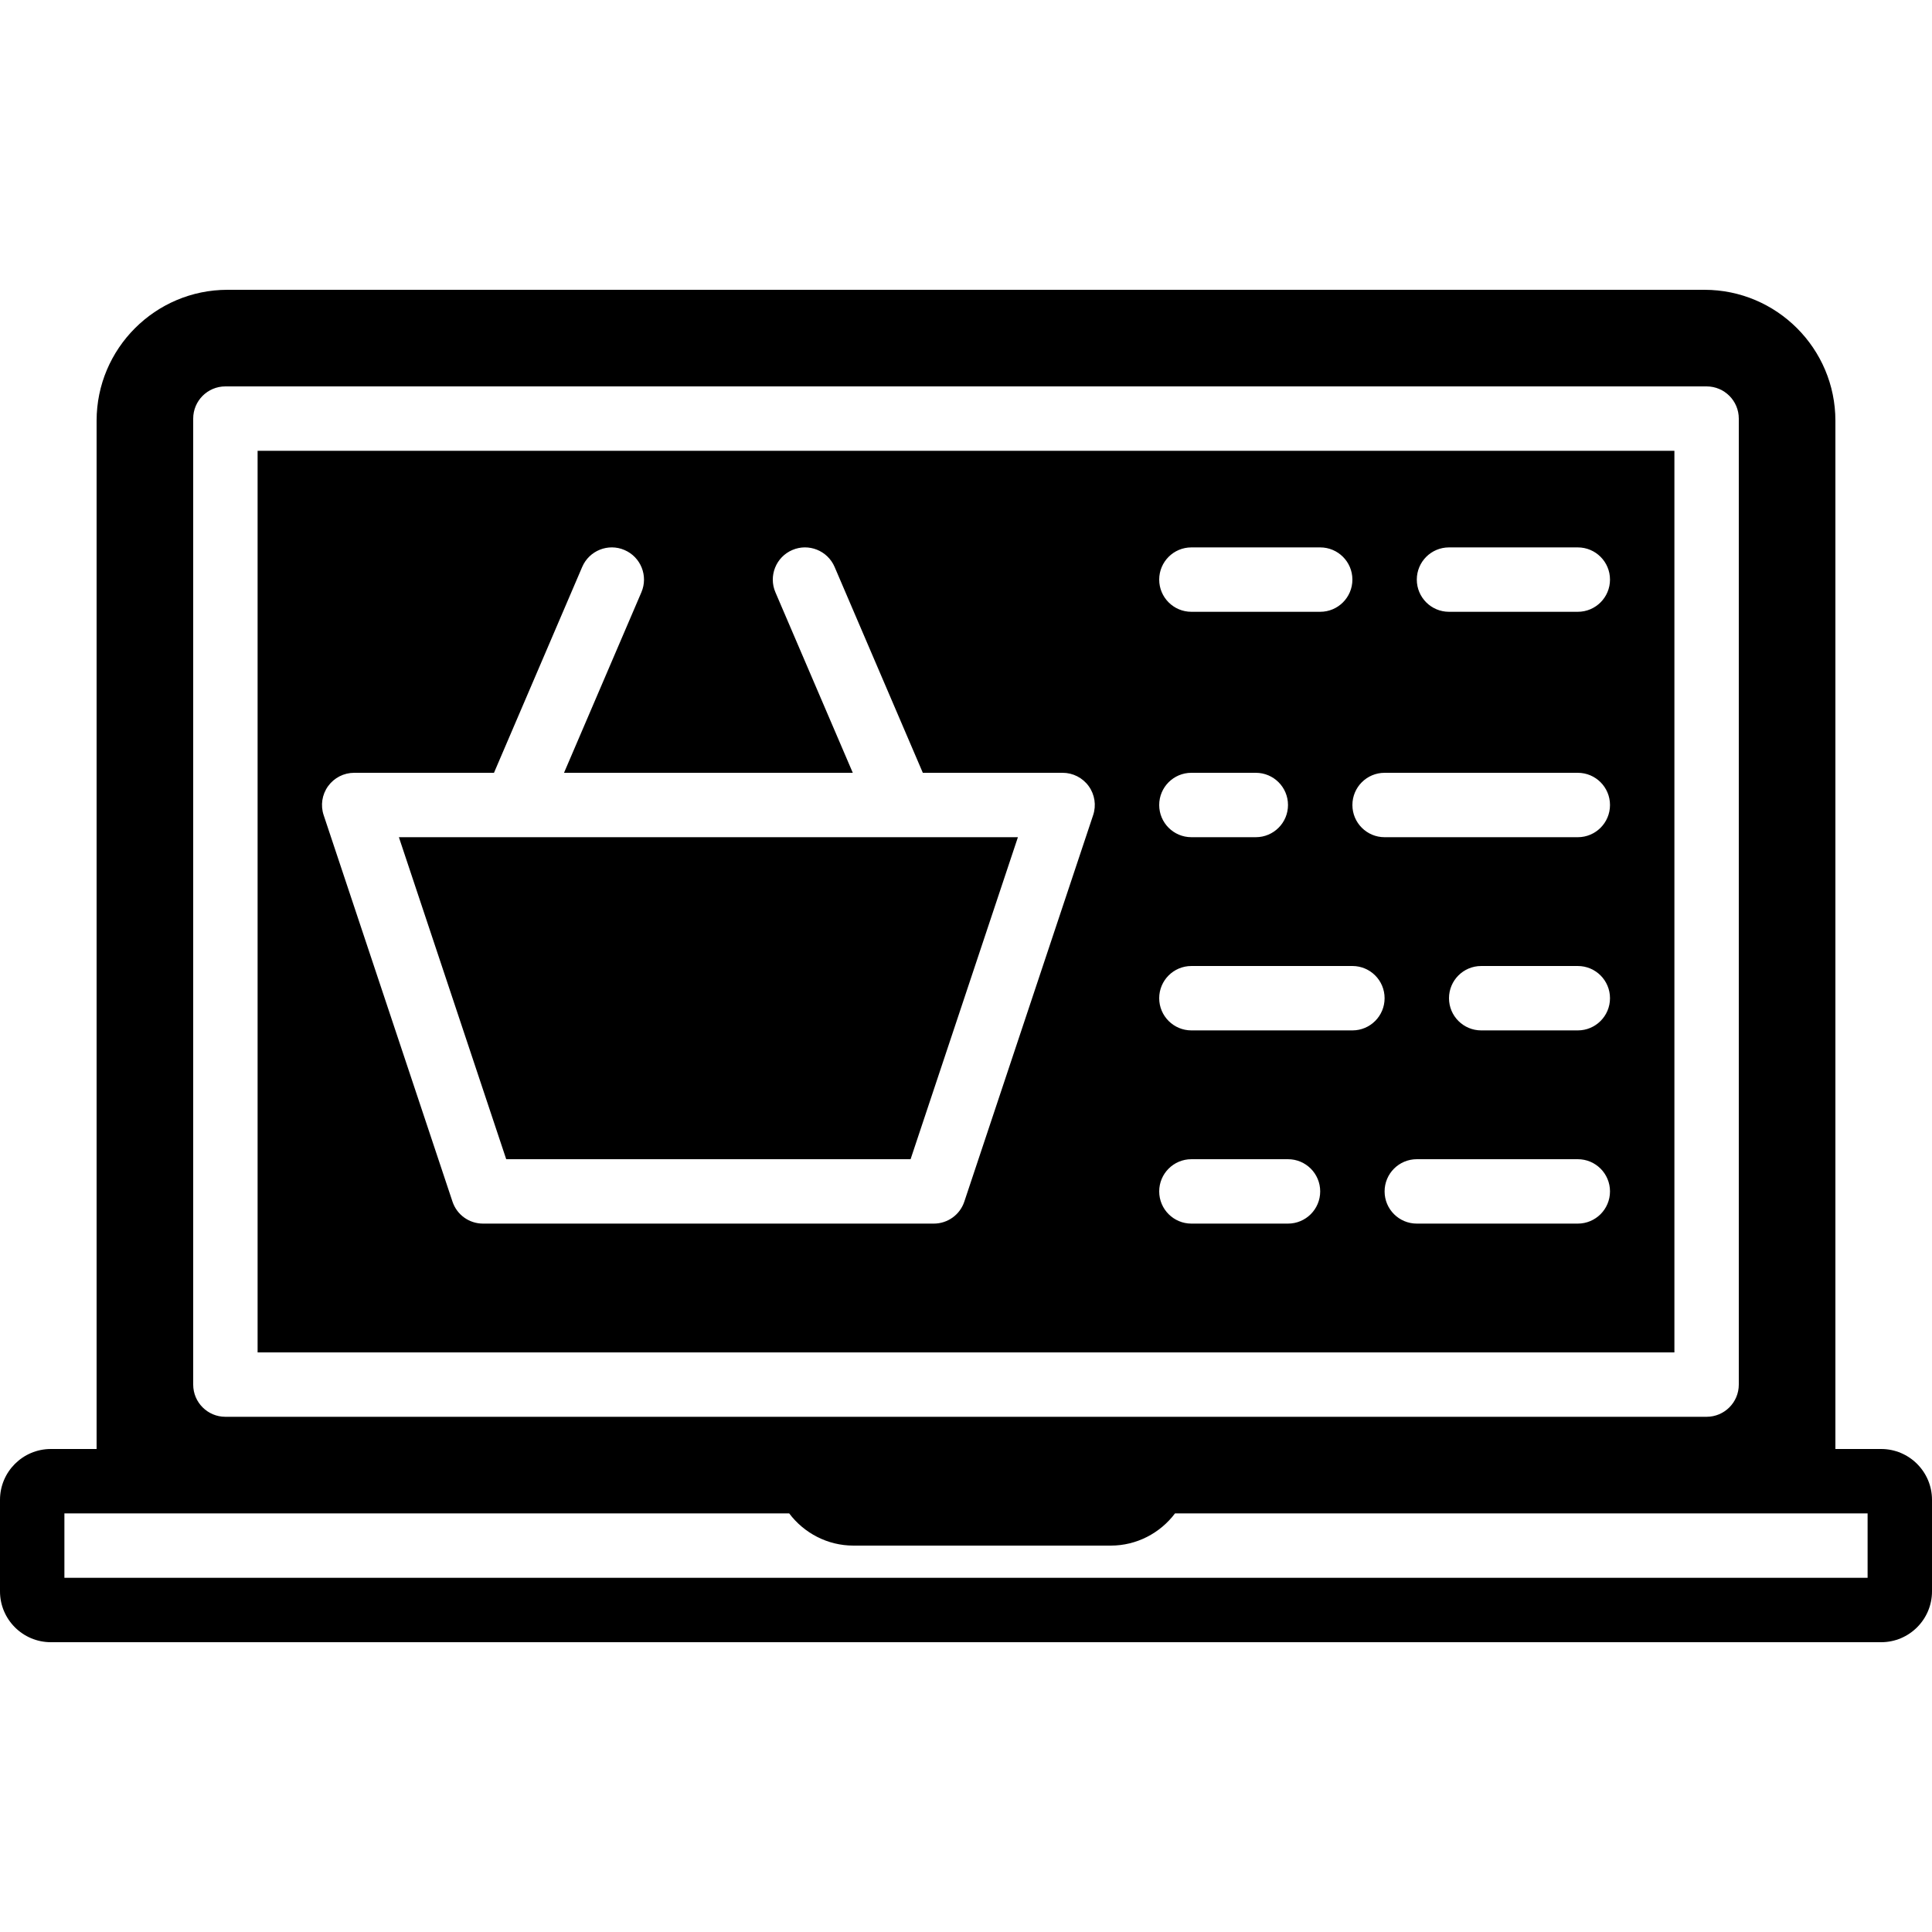
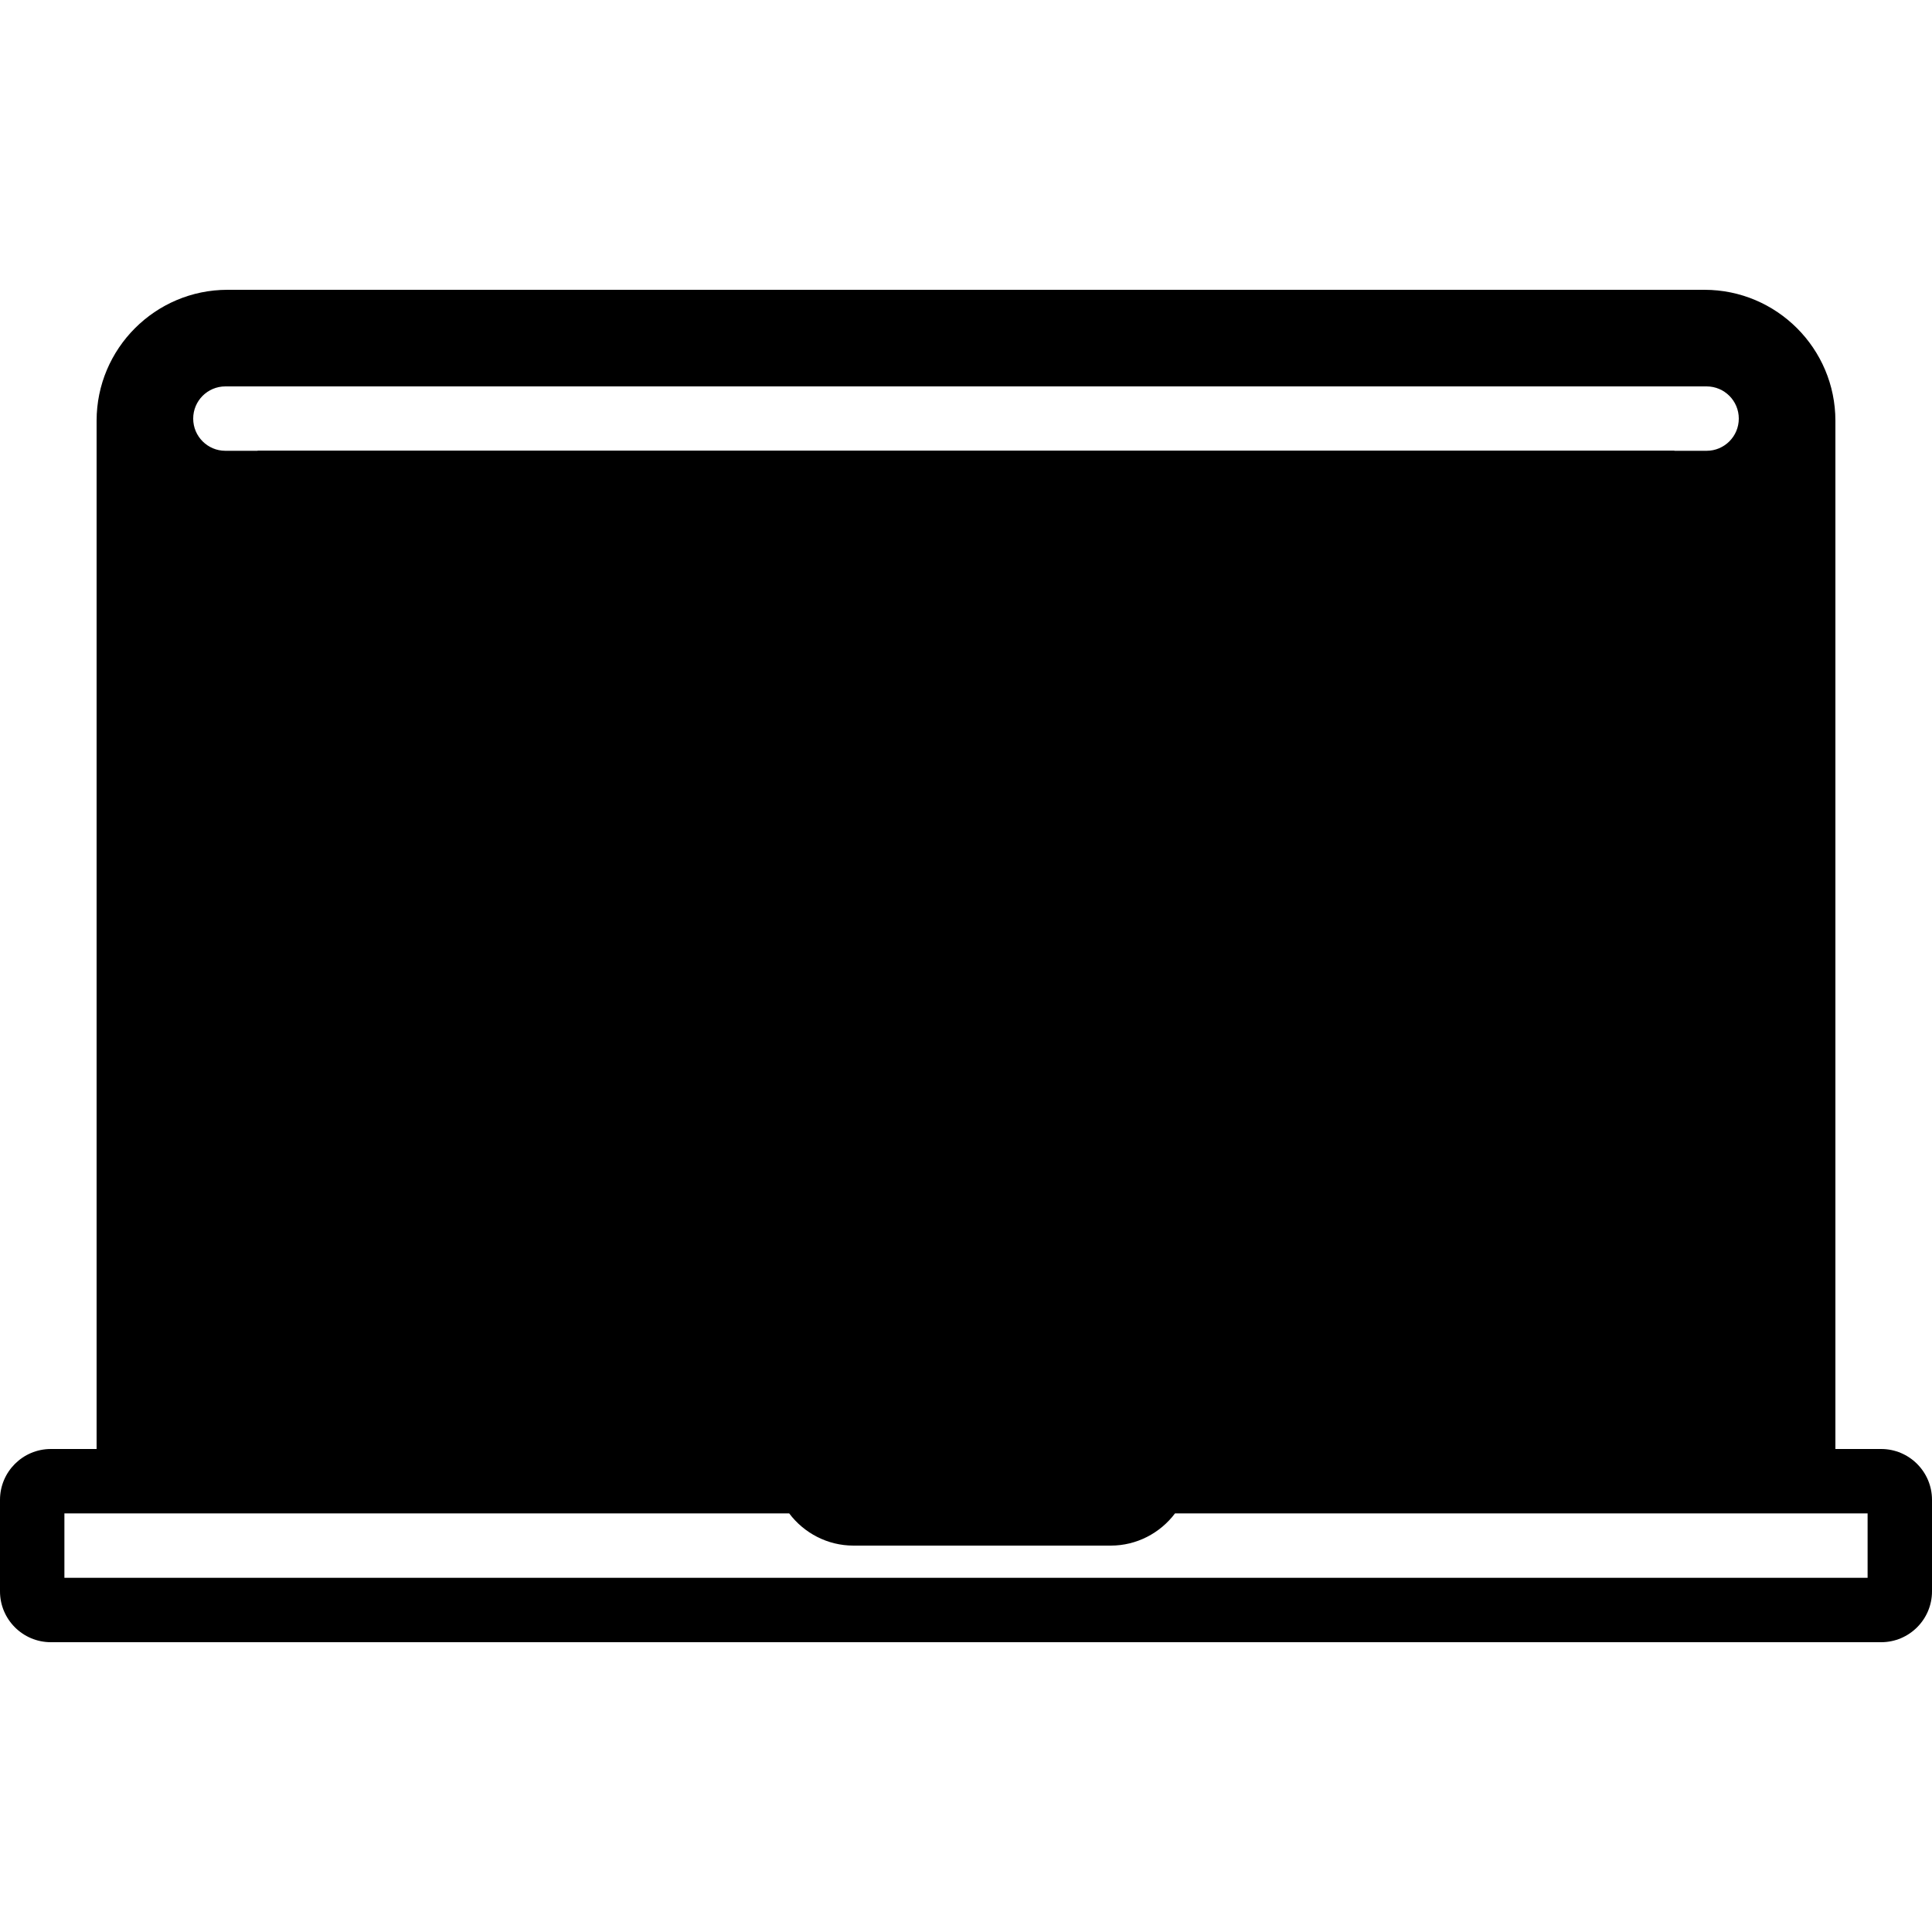
<svg xmlns="http://www.w3.org/2000/svg" fill="#000000" height="800px" width="800px" version="1.1" id="Layer_1" viewBox="0 0 512 512" xml:space="preserve">
  <g>
    <g>
      <g>
-         <path d="M498.534,384H486.4V111.505c0-19.14-15.565-34.705-34.697-34.705H60.297C41.165,76.8,25.6,92.365,25.6,111.505V384     H13.466C6.042,384,0,390.042,0,397.466v24.269c0,7.424,6.042,13.466,13.466,13.466h485.069c7.424,0,13.466-6.042,13.466-13.466     v-24.269C512,390.042,505.958,384,498.534,384z M51.2,110.933c0-4.71,3.814-8.533,8.533-8.533h392.533     c4.719,0,8.533,3.823,8.533,8.533v256c0,4.71-3.814,8.533-8.533,8.533H59.733c-4.719,0-8.533-3.823-8.533-8.533V110.933z      M494.933,418.133H17.067v-17.067H25.6h183.544c3.959,5.265,10.223,8.533,16.99,8.533H294.4c6.767,0,13.03-3.268,16.99-8.533     H486.4h8.533V418.133z" />
+         <path d="M498.534,384H486.4V111.505c0-19.14-15.565-34.705-34.697-34.705H60.297C41.165,76.8,25.6,92.365,25.6,111.505V384     H13.466C6.042,384,0,390.042,0,397.466v24.269c0,7.424,6.042,13.466,13.466,13.466h485.069c7.424,0,13.466-6.042,13.466-13.466     v-24.269C512,390.042,505.958,384,498.534,384z M51.2,110.933c0-4.71,3.814-8.533,8.533-8.533h392.533     c4.719,0,8.533,3.823,8.533,8.533c0,4.71-3.814,8.533-8.533,8.533H59.733c-4.719,0-8.533-3.823-8.533-8.533V110.933z      M494.933,418.133H17.067v-17.067H25.6h183.544c3.959,5.265,10.223,8.533,16.99,8.533H294.4c6.767,0,13.03-3.268,16.99-8.533     H486.4h8.533V418.133z" />
        <path d="M443.733,119.467H68.267V358.4h375.467V119.467z M315.733,145.067h34.133c4.719,0,8.533,3.823,8.533,8.533     s-3.814,8.533-8.533,8.533h-34.133c-4.719,0-8.533-3.823-8.533-8.533S311.014,145.067,315.733,145.067z M315.733,204.8H332.8     c4.719,0,8.533,3.823,8.533,8.533s-3.814,8.533-8.533,8.533h-17.067c-4.719,0-8.533-3.823-8.533-8.533     S311.014,204.8,315.733,204.8z M289.69,216.03l-34.133,102.4c-1.152,3.49-4.412,5.837-8.09,5.837H128     c-3.678,0-6.938-2.347-8.09-5.837l-34.133-102.4c-0.879-2.603-0.435-5.461,1.161-7.68c1.613-2.236,4.19-3.55,6.929-3.55h37.043     l23.381-54.562c1.86-4.335,6.895-6.34,11.204-4.48c4.326,1.852,6.34,6.869,4.48,11.204L149.47,204.8h76.527l-20.506-47.838     c-1.86-4.335,0.154-9.352,4.48-11.204c4.301-1.86,9.344,0.145,11.204,4.48l23.381,54.562H281.6c2.739,0,5.316,1.314,6.929,3.55     C290.125,210.569,290.569,213.427,289.69,216.03z M341.333,324.267h-25.6c-4.719,0-8.533-3.823-8.533-8.533     s3.814-8.533,8.533-8.533h25.6c4.719,0,8.533,3.823,8.533,8.533S346.052,324.267,341.333,324.267z M358.4,273.067h-42.667     c-4.719,0-8.533-3.823-8.533-8.533s3.814-8.533,8.533-8.533H358.4c4.719,0,8.533,3.823,8.533,8.533     S363.119,273.067,358.4,273.067z M418.133,324.267h-42.667c-4.719,0-8.533-3.823-8.533-8.533s3.814-8.533,8.533-8.533h42.667     c4.719,0,8.533,3.823,8.533,8.533S422.852,324.267,418.133,324.267z M418.133,273.067h-25.6c-4.719,0-8.533-3.823-8.533-8.533     s3.814-8.533,8.533-8.533h25.6c4.719,0,8.533,3.823,8.533,8.533S422.852,273.067,418.133,273.067z M418.133,221.867h-51.2     c-4.719,0-8.533-3.823-8.533-8.533s3.814-8.533,8.533-8.533h51.2c4.719,0,8.533,3.823,8.533,8.533     S422.852,221.867,418.133,221.867z M418.133,162.133H384c-4.719,0-8.533-3.823-8.533-8.533s3.814-8.533,8.533-8.533h34.133     c4.719,0,8.533,3.823,8.533,8.533S422.852,162.133,418.133,162.133z" />
-         <polygon points="238.933,221.871 238.908,221.871 136.559,221.871 136.533,221.871 136.516,221.871 105.711,221.871      134.153,307.204 241.314,307.204 269.756,221.871 238.95,221.871    " />
      </g>
    </g>
  </g>
</svg>